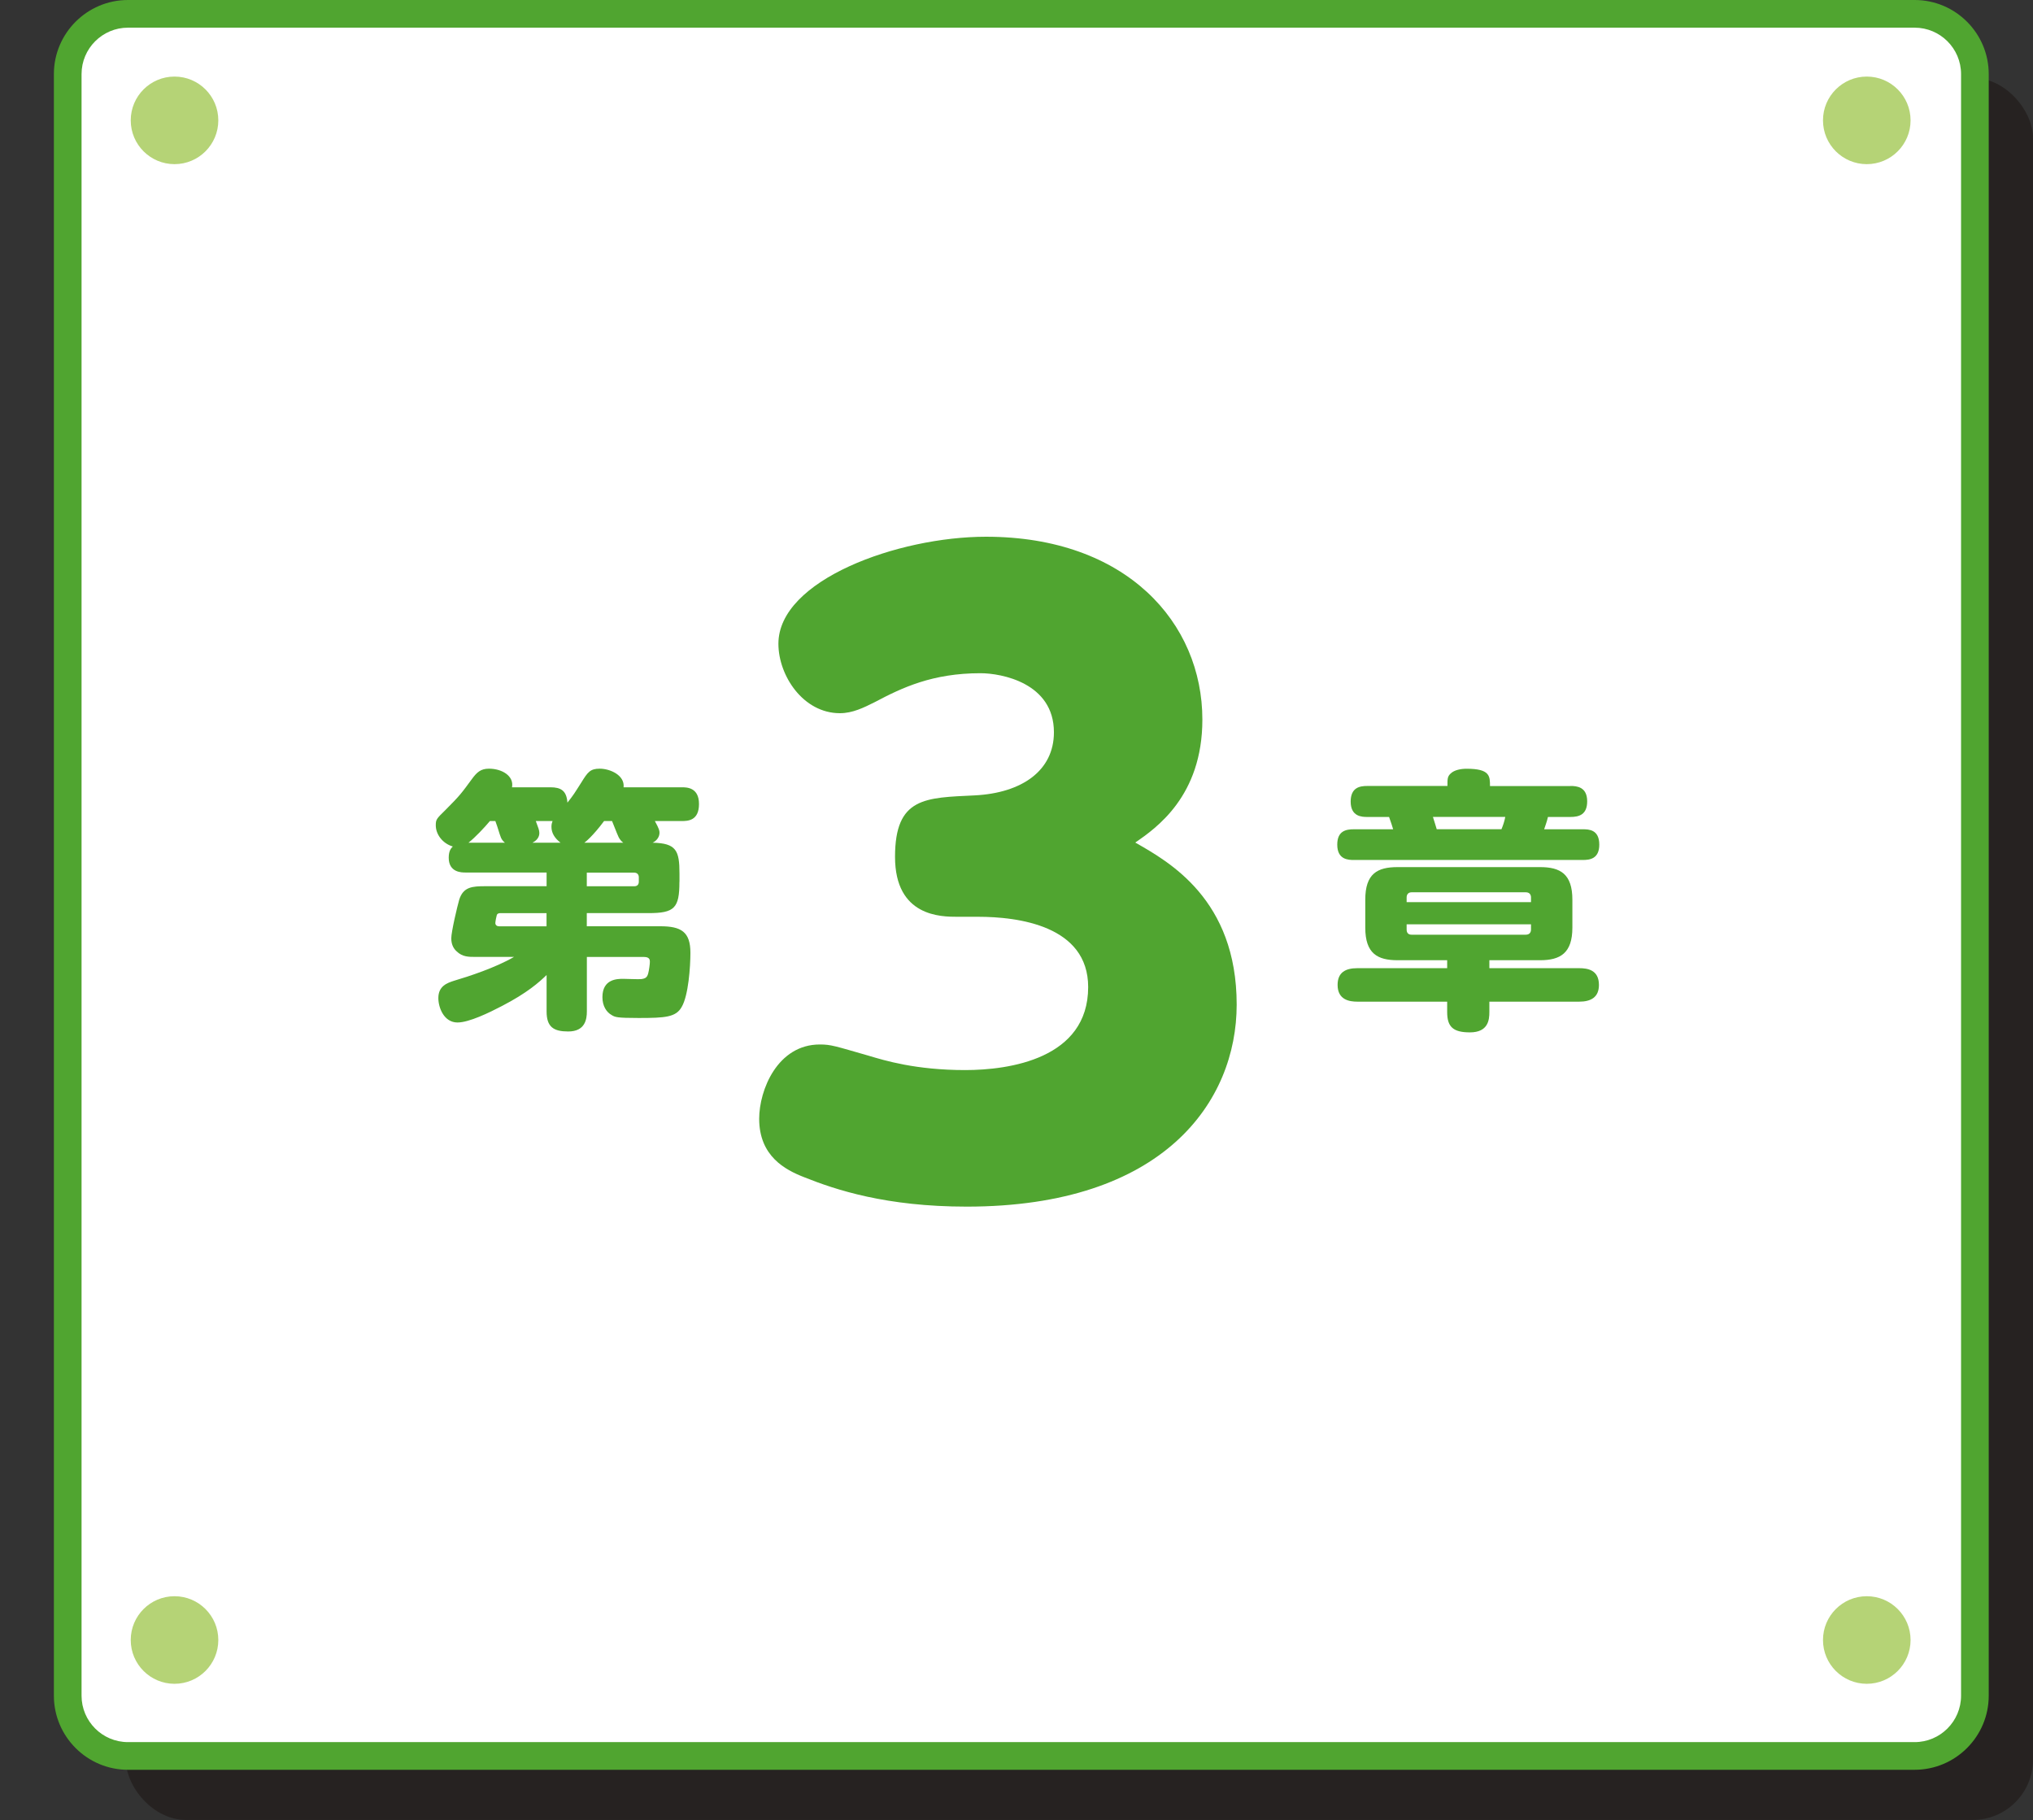
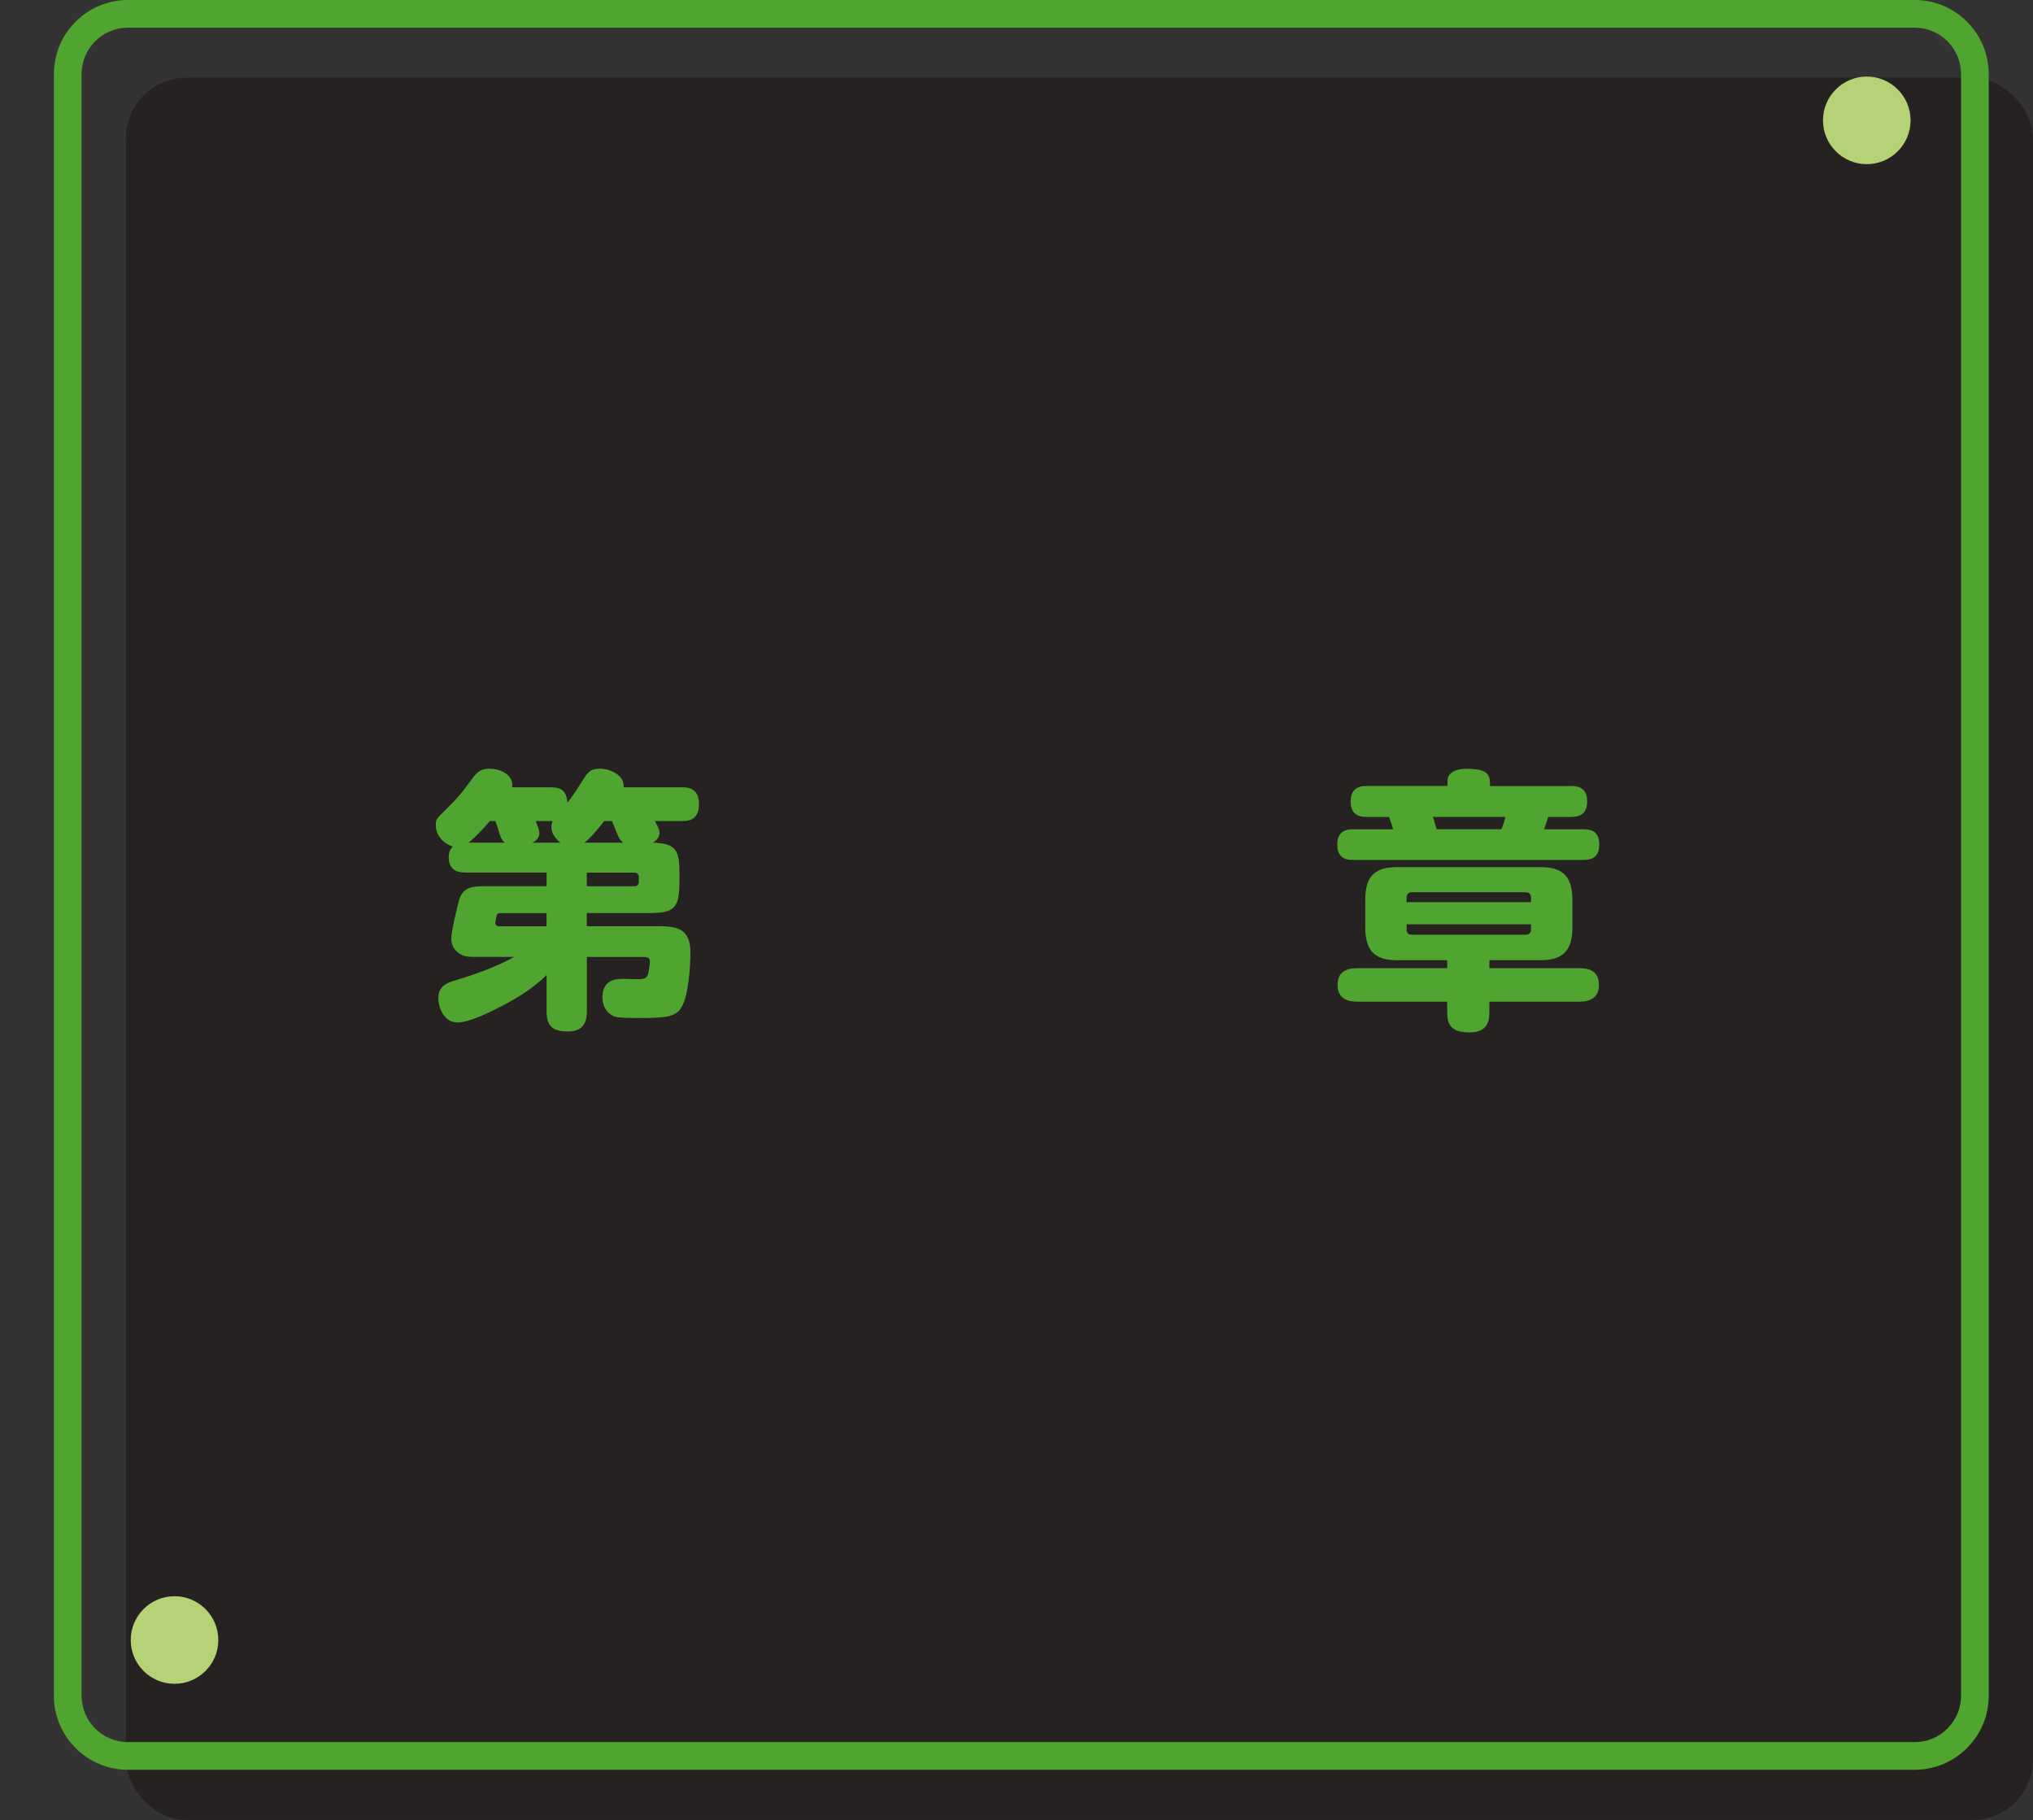
<svg xmlns="http://www.w3.org/2000/svg" viewBox="0 0 293.9 263.1">
  <rect x="0" y="0" width="293.9" height="263.1" fill="#333333" stroke="none" />
  <defs>
    <style>
      .cls-1 {
        fill: #1a1311;
      }

      .cls-1, .cls-2 {
        mix-blend-mode: multiply;
        opacity: .5;
      }

      .cls-1, .cls-2, .cls-3, .cls-4, .cls-5 {
        stroke-width: 0px;
      }

      .cls-6 {
        isolation: isolate;
      }

      .cls-2 {
        fill: none;
      }

      .cls-3 {
        fill: #50a530;
      }

      .cls-4 {
        fill: #b5d376;
      }

      .cls-5 {
        fill: #fff;
      }
    </style>
  </defs>
  <g class="cls-6">
    <g id="_レイヤー_2" data-name="レイヤー 2">
      <g id="_レイヤー_2-2" data-name="レイヤー 2">
        <g>
          <g>
            <rect class="cls-1" x="18.19" y="11.25" width="275.71" height="251.84" rx="8.71" ry="8.71" />
            <rect class="cls-2" x="0" y="11.25" width="275.71" height="251.84" rx="8.71" ry="8.71" />
            <g>
-               <path class="cls-5" d="m276.78,2H18.5c-4.81,0-8.71,3.9-8.71,8.71v234.42c0,4.81,3.9,8.71,8.71,8.71h258.29c4.81,0,8.71-3.9,8.71-8.71V10.71c0-4.81-3.9-8.71-8.71-8.71Z" />
              <path class="cls-3" d="m276.78,255.84H18.5c-5.91,0-10.71-4.81-10.71-10.71V10.71C7.79,4.81,12.59,0,18.5,0h258.29c5.91,0,10.71,4.81,10.71,10.71v234.42c0,5.91-4.81,10.71-10.71,10.71ZM18.5,4c-3.7,0-6.71,3.01-6.71,6.71v234.42c0,3.7,3.01,6.71,6.71,6.71h258.29c3.7,0,6.71-3.01,6.71-6.71V10.71c0-3.7-3.01-6.71-6.71-6.71H18.5Z" />
            </g>
            <g>
              <g>
                <circle class="cls-4" cx="269.87" cy="17.4" r="6.33" />
-                 <circle class="cls-4" cx="25.23" cy="17.4" r="6.33" />
              </g>
              <g>
-                 <circle class="cls-4" cx="269.87" cy="237.08" r="6.33" />
                <circle class="cls-4" cx="25.23" cy="237.08" r="6.33" />
              </g>
            </g>
          </g>
          <g>
            <g>
              <path class="cls-3" d="m98.22,127.48c0,3.8-.71,4.52-4.48,4.52h-8.91v1.9h10.62c3.01,0,4.36.79,4.36,3.84,0,1.98-.28,6.18-1.27,7.84-.83,1.47-2.38,1.58-6.22,1.58-3.17,0-3.41-.12-3.92-.44-.71-.4-1.31-1.27-1.31-2.57,0-2.65,2.18-2.65,3.01-2.65.4,0,2.22.08,2.58.04.63-.08.87-.24,1.03-.83.12-.44.24-1.35.24-1.66,0-.24,0-.71-.83-.71h-8.28v7.88c0,1.11-.24,2.89-2.69,2.89-2.1,0-3.13-.63-3.13-2.89v-5.27c-1.07,1.03-2.77,2.57-6.46,4.48-1.82.95-4.75,2.38-6.42,2.38-1.98,0-2.77-2.18-2.77-3.53,0-1.74,1.27-2.18,2.26-2.5,2.14-.63,6.02-1.9,8.68-3.45h-5.59c-.99,0-1.86,0-2.69-.79-.36-.32-.79-.87-.79-1.9,0-.95.87-4.63,1.15-5.59.59-1.86,1.9-1.94,3.8-1.94h8.83v-1.98h-11.73c-.55,0-2.42,0-2.42-2.14,0-1.03.36-1.39.59-1.62-1.5-.44-2.46-1.78-2.46-3.05,0-.83.08-.95,1.35-2.18,2.22-2.22,2.38-2.5,3.84-4.48.75-1.03,1.31-1.54,2.5-1.54,1.9,0,3.64,1.07,3.33,2.69h5.55c1.51,0,2.34.48,2.46,2.22.91-1.15.99-1.31,2.02-2.93.91-1.47,1.27-1.98,2.65-1.98,1.5,0,3.64.95,3.45,2.69h8.4c.71,0,2.5,0,2.5,2.42s-1.62,2.46-2.5,2.46h-3.88c.63,1.15.67,1.39.67,1.7,0,.59-.4,1.15-.99,1.43,3.41.08,3.88,1.11,3.88,4.48v1.19Zm-25.23-5.66c-.28-.24-.51-.44-.75-1.23-.36-1.15-.4-1.27-.63-1.9h-.79c-.79.95-2.14,2.38-3.09,3.13h5.27Zm6.02,12.08v-1.9h-6.65c-.2,0-.48.04-.55.32-.04.08-.2.91-.2,1.11,0,.32.24.48.59.48h6.81Zm2.02-12.08c-.87-.67-1.31-1.43-1.31-2.3,0-.4.08-.59.16-.83h-2.42c.36.99.51,1.31.51,1.74,0,.2-.04.91-.99,1.39h4.04Zm9.07,0c-.48-.36-.67-.79-.75-.99-.16-.32-.71-1.78-.87-2.14h-1.15c-1.66,2.22-2.73,3.05-2.85,3.13h5.62Zm-5.27,4.32v1.98h6.85c.44,0,.67-.24.67-.67v-.63c0-.4-.24-.67-.67-.67h-6.85Z" />
              <path class="cls-3" d="m227.03,113.62c.91,0,2.42.12,2.42,2.22,0,1.94-1.19,2.26-2.42,2.26h-3.25c-.16.71-.44,1.43-.55,1.78h5.59c.87,0,2.38.04,2.38,2.22,0,2.06-1.39,2.22-2.38,2.22h-33.08c-.83,0-2.42-.04-2.42-2.22,0-2.02,1.31-2.22,2.42-2.22h5.66c-.2-.71-.24-.75-.59-1.78h-3.17c-.75,0-2.38-.04-2.38-2.22,0-2.06,1.35-2.26,2.38-2.26h11.61c0-1.03,0-1.35.44-1.78.55-.55,1.54-.71,2.34-.71,3.37,0,3.37,1.07,3.37,2.5h11.65Zm-11.72,26.34h12.99c1.19,0,2.85.24,2.85,2.42,0,1.78-1.15,2.42-2.85,2.42h-12.99v1.51c0,1.11-.16,2.93-2.81,2.93-2.42,0-3.29-.79-3.29-2.93v-1.51h-12.99c-1.11,0-2.85-.24-2.85-2.42,0-1.78,1.11-2.42,2.85-2.42h12.99v-1.15h-7.17c-2.89,0-4.67-.95-4.67-4.71v-4.04c0-3.76,1.74-4.71,4.67-4.71h20.6c2.93,0,4.67.99,4.67,4.71v4.04c0,3.68-1.74,4.71-4.67,4.71h-7.33v1.15Zm-11.96-9.55h17.98v-.67c0-.48-.28-.75-.75-.75h-16.52c-.48,0-.71.32-.71.75v.67Zm0,3.21v.75c0,.48.24.75.71.75h16.52c.48,0,.75-.28.75-.75v-.75h-17.98Zm13.71-13.75c.2-.48.44-1.15.55-1.78h-10.46c.2.59.36,1.19.55,1.78h9.35Z" />
            </g>
-             <path class="cls-3" d="m138.39,132.53c-2.31,0-9,0-9-8.66s4.39-8.54,11.54-8.89c6.81-.35,11.43-3.58,11.43-9.12,0-7.16-7.62-8.54-10.62-8.54-6.93,0-11.31,2.08-15.24,4.16-1.62.81-3.23,1.62-5.08,1.62-5.31,0-8.89-5.43-8.89-10.04,0-9.23,17.31-15.47,30.01-15.47,20.32,0,31.28,12.47,31.28,26.43,0,11.08-6.69,15.7-9.7,17.78,4.85,2.77,14.66,8.2,14.66,23.43,0,13.97-10.5,29.2-39.02,29.2-11.66,0-18.93-2.42-23.55-4.27-2.66-1.04-6.46-3-6.46-8.43,0-4.16,2.65-10.74,8.77-10.74,1.62,0,2.19.23,7.04,1.62,2.31.69,6.81,2.08,13.97,2.08,6.35,0,17.78-1.62,17.78-12,0-8.89-10.16-10.16-15.93-10.16h-3Z" />
          </g>
        </g>
      </g>
    </g>
  </g>
</svg>